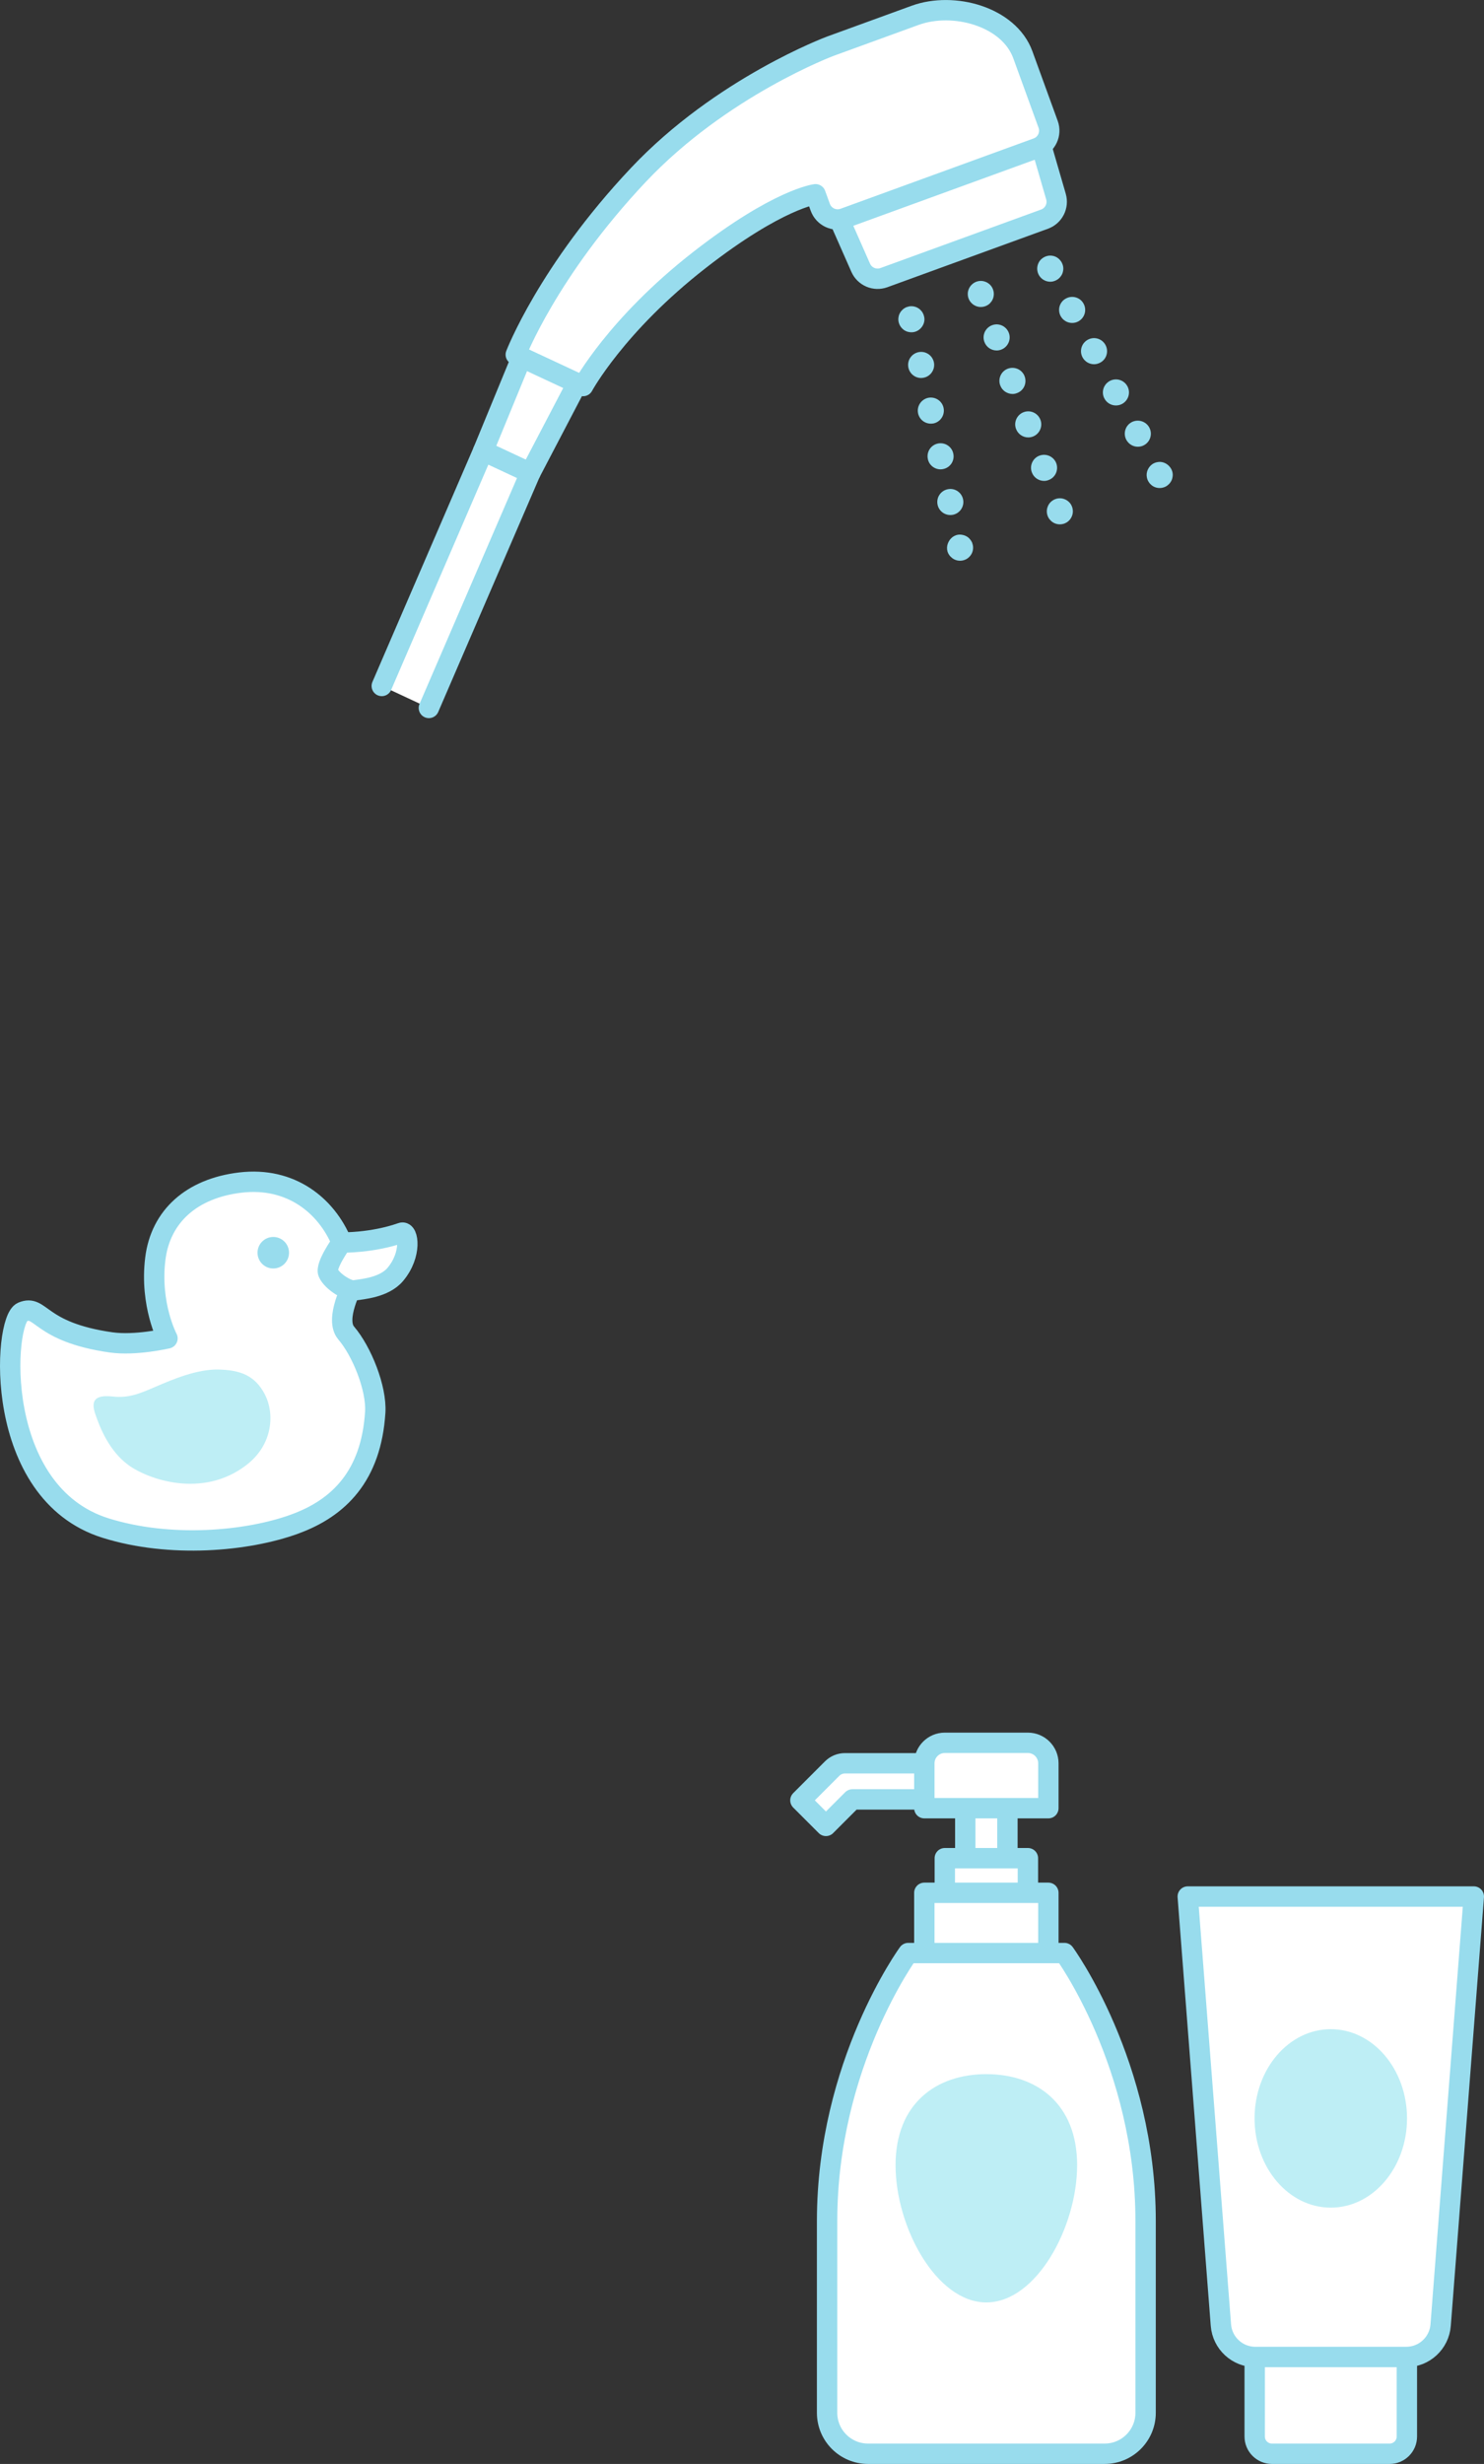
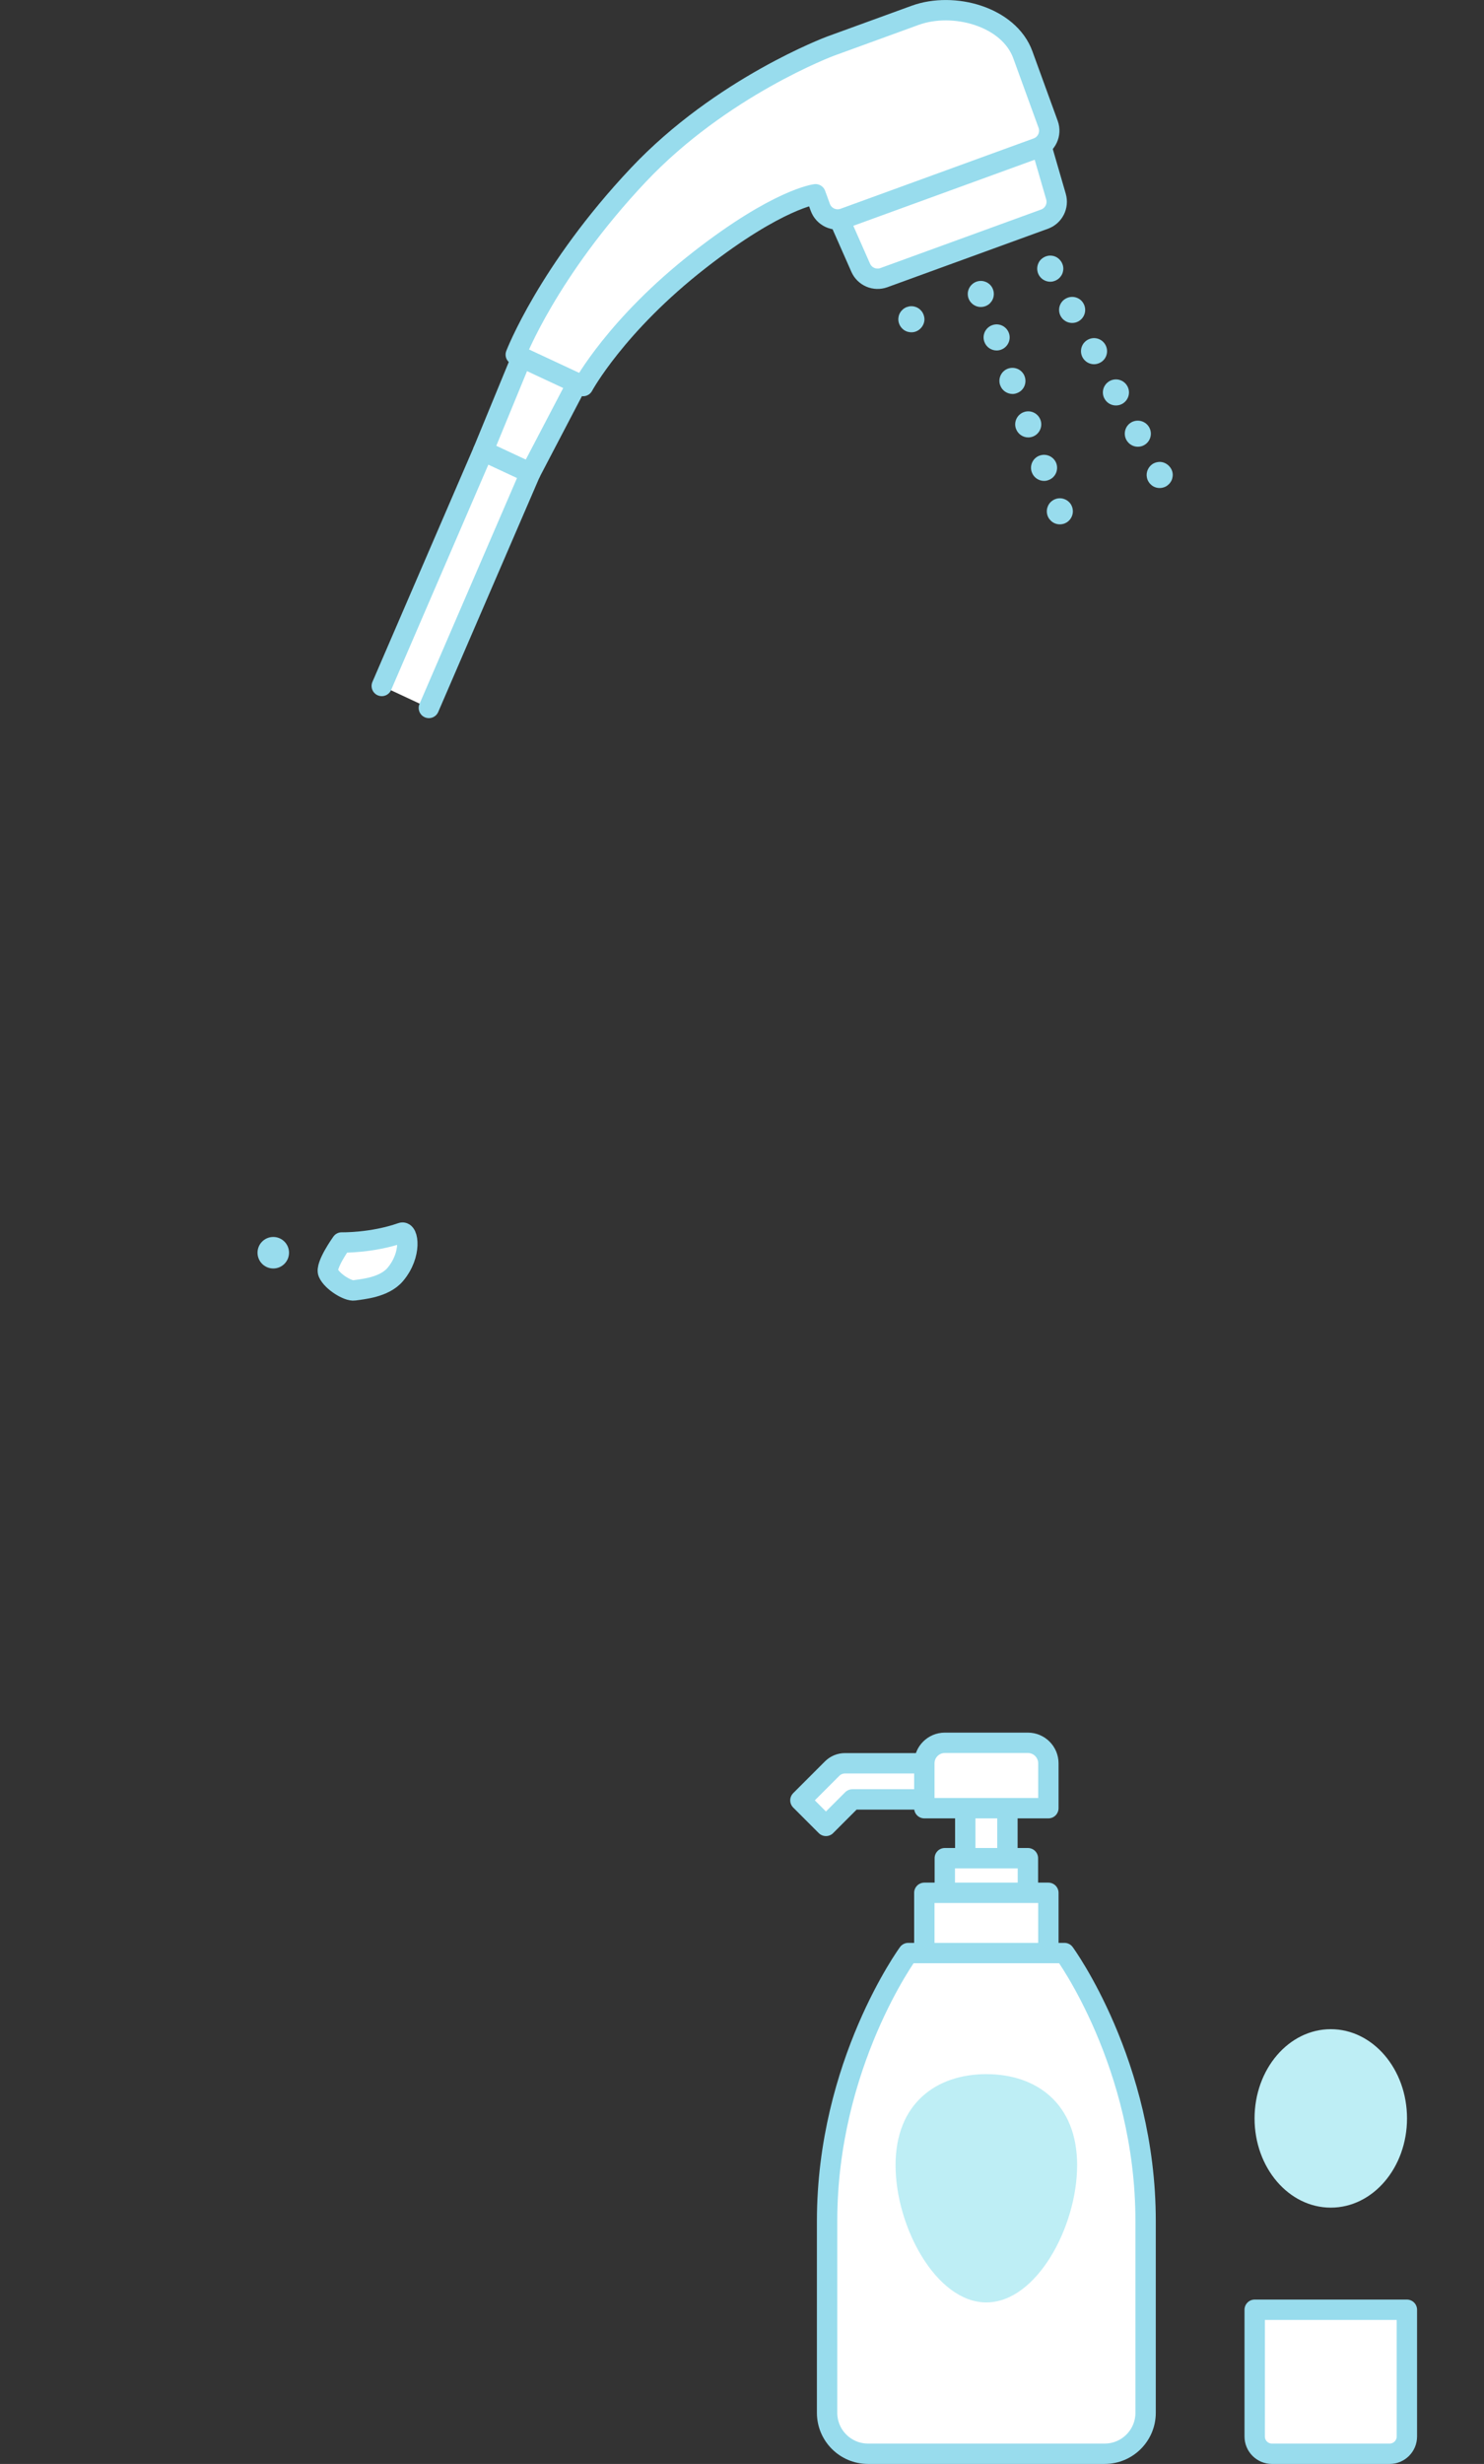
<svg xmlns="http://www.w3.org/2000/svg" id="_レイヤー_2" data-name="レイヤー_2" viewBox="0 0 109.316 181.373">
  <rect x="0" y="0" width="109.316" height="181.373" fill="#333333" stroke="none" />
  <defs>
    <style>
      .cls-1, .cls-2 {
        fill: #beeef5;
      }

      .cls-2, .cls-3 {
        fill-rule: evenodd;
      }

      .cls-3, .cls-4 {
        fill: #fff;
        stroke: #98dced;
        stroke-linecap: round;
        stroke-linejoin: round;
        stroke-width: 1.5px;
      }

      .cls-5 {
        fill: #98dced;
      }
    </style>
  </defs>
  <g id="_メイン" data-name="メイン">
    <g>
      <g>
        <g>
-           <path class="cls-3" d="M21.713,112.186c3.261-1.186,5.632-3.557,5.928-8.227.111-1.753-.986-4.488-2.138-5.832-.882-1.028.491-3.549.491-3.549,0,0,2.176-1.882,1.118-2.588-1.059-.706-1.672.123-1.941-.529-1.118-2.706-3.74-4.856-7.47-4.411-3.583.427-5.879,2.484-6.262,5.617-.414,3.38.897,5.853.897,5.853,0,0-2.35.553-4.164.294-5.353-.765-5.117-2.823-6.529-2.235-1.412.588-2.214,13.295,6.139,15.905,4.743,1.482,10.408.985,13.932-.296Z" />
+           <path class="cls-3" d="M21.713,112.186Z" />
          <path class="cls-3" d="M25.17,91.46s2.213.056,4.417-.716c.497-.174.77,1.594-.464,3.064-.826.984-2.464,1.087-3.033,1.179-.437.07-1.615-.628-1.91-1.286-.239-.533.99-2.241.99-2.241Z" />
-           <path class="cls-2" d="M19.524,102.669c-.734-1.424-1.813-1.813-3.41-1.856-1.597-.043-3.41.734-4.618,1.252-1.209.518-1.985.863-3.194.734-1.209-.129-1.64.216-1.295,1.252.345,1.036,1.036,2.762,2.46,3.798,1.424,1.036,5.427,2.488,8.676,0,2.029-1.554,2.057-3.867,1.381-5.179Z" />
        </g>
        <circle class="cls-5" cx="20.13" cy="92.214" r="1.16" />
      </g>
      <g>
        <path class="cls-4" d="M76.715,10.779l1.072,3.693c.2.688-.168,1.413-.841,1.658l-11.835,4.307c-.673.245-1.421-.074-1.71-.729l-1.553-3.518" />
        <path class="cls-4" d="M60.075,14.301s-2.741.313-8.539,4.828c-6.154,4.791-8.583,9.289-8.583,9.289l-4.96-2.313s2.359-6.15,9.022-13.218c6.128-6.501,14.16-9.489,14.16-9.489l6.235-2.269c2.825-1.028,6.908.079,7.936,2.904l1.863,5.119c.257.706-.107,1.487-.813,1.744l-14.227,5.178c-.706.257-1.487-.107-1.744-.813l-.349-.959Z" />
        <polygon class="cls-4" points="39.061 34.818 35.59 33.199 38.429 26.308 42.516 28.214 39.061 34.818" />
        <polyline class="cls-4" points="28.122 50.494 35.59 33.199 39.061 34.818 31.592 52.112" />
        <g>
          <path class="cls-5" d="M72.248,22.597c-.444.008-.859-.333-.941-.768-.024-.123-.024-.254,0-.379.077-.376.379-.677.754-.754.125-.024.255-.024.375,0,.121.029.245.075.346.144.322.204.487.616.408.989-.02.119-.073.238-.139.341-.038.053-.077.101-.12.149-.184.181-.424.278-.682.278Z" />
          <path class="cls-5" d="M76.007,34.767c-.182-.499.072-1.051.571-1.229h0c.499-.182,1.052.077,1.234.571h0c.178.499-.077,1.052-.576,1.229h0c-.105.043-.221.062-.326.062-.394,0-.764-.245-.903-.634ZM74.84,31.565c-.182-.495.077-1.046.576-1.229h0c.495-.182,1.046.077,1.229.576h0c.182.494-.077,1.046-.571,1.229h0c-.111.038-.221.058-.331.058-.393,0-.759-.245-.902-.634ZM73.679,28.367c-.182-.499.072-1.051.572-1.233h0c.499-.178,1.051.077,1.229.576h0c.182.499-.072,1.052-.571,1.229h0c-.11.043-.221.062-.326.062-.394-.005-.763-.245-.902-.634ZM72.512,25.165c-.182-.499.077-1.046.576-1.229h0c.495-.182,1.047.077,1.229.576h0c.182.494-.077,1.046-.576,1.229h0c-.105.038-.216.058-.326.058-.394,0-.763-.245-.902-.634Z" />
          <path class="cls-5" d="M78.076,38.598c-.067,0-.13-.005-.192-.019-.121-.021-.241-.073-.341-.139-.053-.038-.106-.077-.149-.125-.229-.219-.327-.551-.264-.865.029-.124.077-.238.144-.346.142-.211.364-.353.609-.408.125-.024.255-.024.379,0,.115.028.243.076.341.144.109.07.193.158.269.264.065.107.118.221.139.346.082.381-.09.777-.408.989-.102.066-.222.119-.341.139-.062.015-.125.019-.187.019Z" />
        </g>
        <g>
          <path class="cls-5" d="M77.365,20.739c-.32-.003-.625-.163-.802-.432-.066-.1-.118-.22-.139-.341-.026-.123-.027-.254,0-.379.021-.119.075-.241.139-.346.038-.053.077-.101.12-.144.138-.133.307-.223.495-.264.12-.024.249-.024.375,0,.506.096.869.628.753,1.133-.022.122-.07.243-.144.341-.034.053-.072.106-.12.149-.13.137-.307.22-.489.264-.062.01-.125.019-.188.019Z" />
          <path class="cls-5" d="M82.968,32.376c-.249-.471-.072-1.052.394-1.301h0c.471-.245,1.052-.067,1.301.399h0c.25.47.072,1.051-.398,1.301h0c-.144.077-.298.11-.451.11-.341,0-.672-.187-.845-.509ZM81.355,29.337c-.25-.466-.072-1.046.399-1.296h0c.466-.249,1.046-.072,1.296.394h0c.25.47.072,1.051-.398,1.301h0c-.144.077-.298.11-.452.11-.341,0-.672-.182-.845-.509ZM79.742,26.303c-.249-.47-.072-1.051.399-1.301h0c.466-.249,1.046-.072,1.296.399h0c.249.471.072,1.052-.399,1.296h0c-.144.077-.298.115-.446.115-.346,0-.677-.188-.85-.509ZM78.129,23.264c-.249-.47-.072-1.051.399-1.296h0c.471-.249,1.052-.072,1.296.394h0c.25.471.072,1.052-.399,1.301h0c-.144.077-.298.111-.446.111-.346,0-.677-.188-.85-.509Z" />
          <path class="cls-5" d="M85.426,35.924c-.248.001-.505-.098-.677-.283-.048-.043-.086-.091-.12-.144-.072-.106-.121-.221-.144-.346-.081-.375.09-.774.408-.989.053-.034.105-.062.163-.086.062-.024.12-.043.182-.053.65-.147,1.278.483,1.128,1.128-.022.126-.071.24-.144.346-.034.052-.072.101-.12.144-.131.138-.303.228-.489.264-.062.01-.125.019-.188.019Z" />
        </g>
        <g>
          <path class="cls-5" d="M67.135,24.46c-.062,0-.13-.005-.187-.019-.125-.019-.24-.072-.346-.139-.319-.216-.49-.61-.408-.989.022-.125.071-.241.144-.346.034-.053.072-.101.12-.144.086-.091.194-.156.307-.211.058-.019.12-.038.183-.053.125-.024.249-.024.374,0,.062.014.12.034.178.053.12.054.223.118.312.211.138.131.225.305.264.49.132.575-.354,1.16-.941,1.147Z" />
-           <path class="cls-5" d="M69.065,37.153c-.11-.519.221-1.028.739-1.138h0c.519-.115,1.028.221,1.138.739h0c.111.519-.221,1.027-.739,1.138h0c-.067.014-.134.019-.202.019-.442,0-.84-.307-.936-.758ZM68.35,33.792c-.115-.524.216-1.032.734-1.143h0c.519-.11,1.032.221,1.138.739h0c.115.519-.216,1.028-.735,1.138h0c-.067.014-.134.024-.202.024-.446,0-.845-.312-.936-.758ZM67.63,30.427c-.111-.519.221-1.027.739-1.143h0c.518-.105,1.027.221,1.137.739h0c.111.518-.221,1.032-.734,1.143h0c-.072.014-.139.019-.207.019-.442,0-.84-.307-.936-.759ZM66.915,27.062c-.111-.518.221-1.027.739-1.138h0c.519-.11,1.027.221,1.138.739h0c.11.518-.221,1.028-.739,1.138h0c-.067.015-.135.024-.202.024-.442,0-.84-.312-.936-.763Z" />
-           <path class="cls-5" d="M70.721,41.277c-.062,0-.129-.01-.192-.019-.181-.037-.356-.128-.485-.264-.675-.637-.044-1.823.865-1.618.124.02.239.074.346.139.053.038.101.076.144.12.087.093.16.196.211.312.019.058.038.12.053.182.064.308-.035.646-.264.865-.131.138-.304.225-.489.264-.063.009-.125.019-.188.019Z" />
        </g>
      </g>
      <g>
        <g>
          <path class="cls-4" d="M92.425,170.023h11.21v9.33c0,.701-.569,1.271-1.271,1.271h-8.669c-.701,0-1.271-.569-1.271-1.271v-9.33h0Z" />
-           <path class="cls-4" d="M103.589,173.499h-11.119c-1.327,0-2.431-1.022-2.534-2.345l-2.443-31.549h21.072l-2.443,31.549c-.102,1.323-1.206,2.345-2.534,2.345Z" />
        </g>
        <g>
          <g>
            <path class="cls-4" d="M60.842,134.406l-1.881-1.881,2.338-2.338c.249-.249.588-.39.94-.39h8.142v2.66h-7.591l-1.948,1.948Z" />
            <rect class="cls-4" x="71.105" y="132.013" width="3.105" height="5.859" />
            <path class="cls-4" d="M69.597,128.29h6.121c.832,0,1.508.676,1.508,1.508v3.304h-9.137v-3.304c0-.832.676-1.508,1.508-1.508Z" />
            <rect class="cls-4" x="69.597" y="136.783" width="6.121" height="4.37" />
            <rect class="cls-4" x="68.089" y="139.332" width="9.137" height="6.255" />
            <path class="cls-4" d="M78.412,143.767h-11.509s-5.977,8.164-5.977,19.719v14.121c0,1.666,1.35,3.016,3.016,3.016h17.431c1.666,0,3.016-1.35,3.016-3.016v-14.121c0-11.555-5.977-19.719-5.977-19.719Z" />
          </g>
          <path class="cls-1" d="M79.345,159.382c0-4.536-2.994-6.703-6.688-6.703s-6.688,2.167-6.688,6.703,2.994,10.102,6.688,10.102,6.688-5.565,6.688-10.102Z" />
        </g>
        <ellipse class="cls-1" cx="98.03" cy="155.938" rx="5.615" ry="6.568" />
      </g>
    </g>
  </g>
</svg>